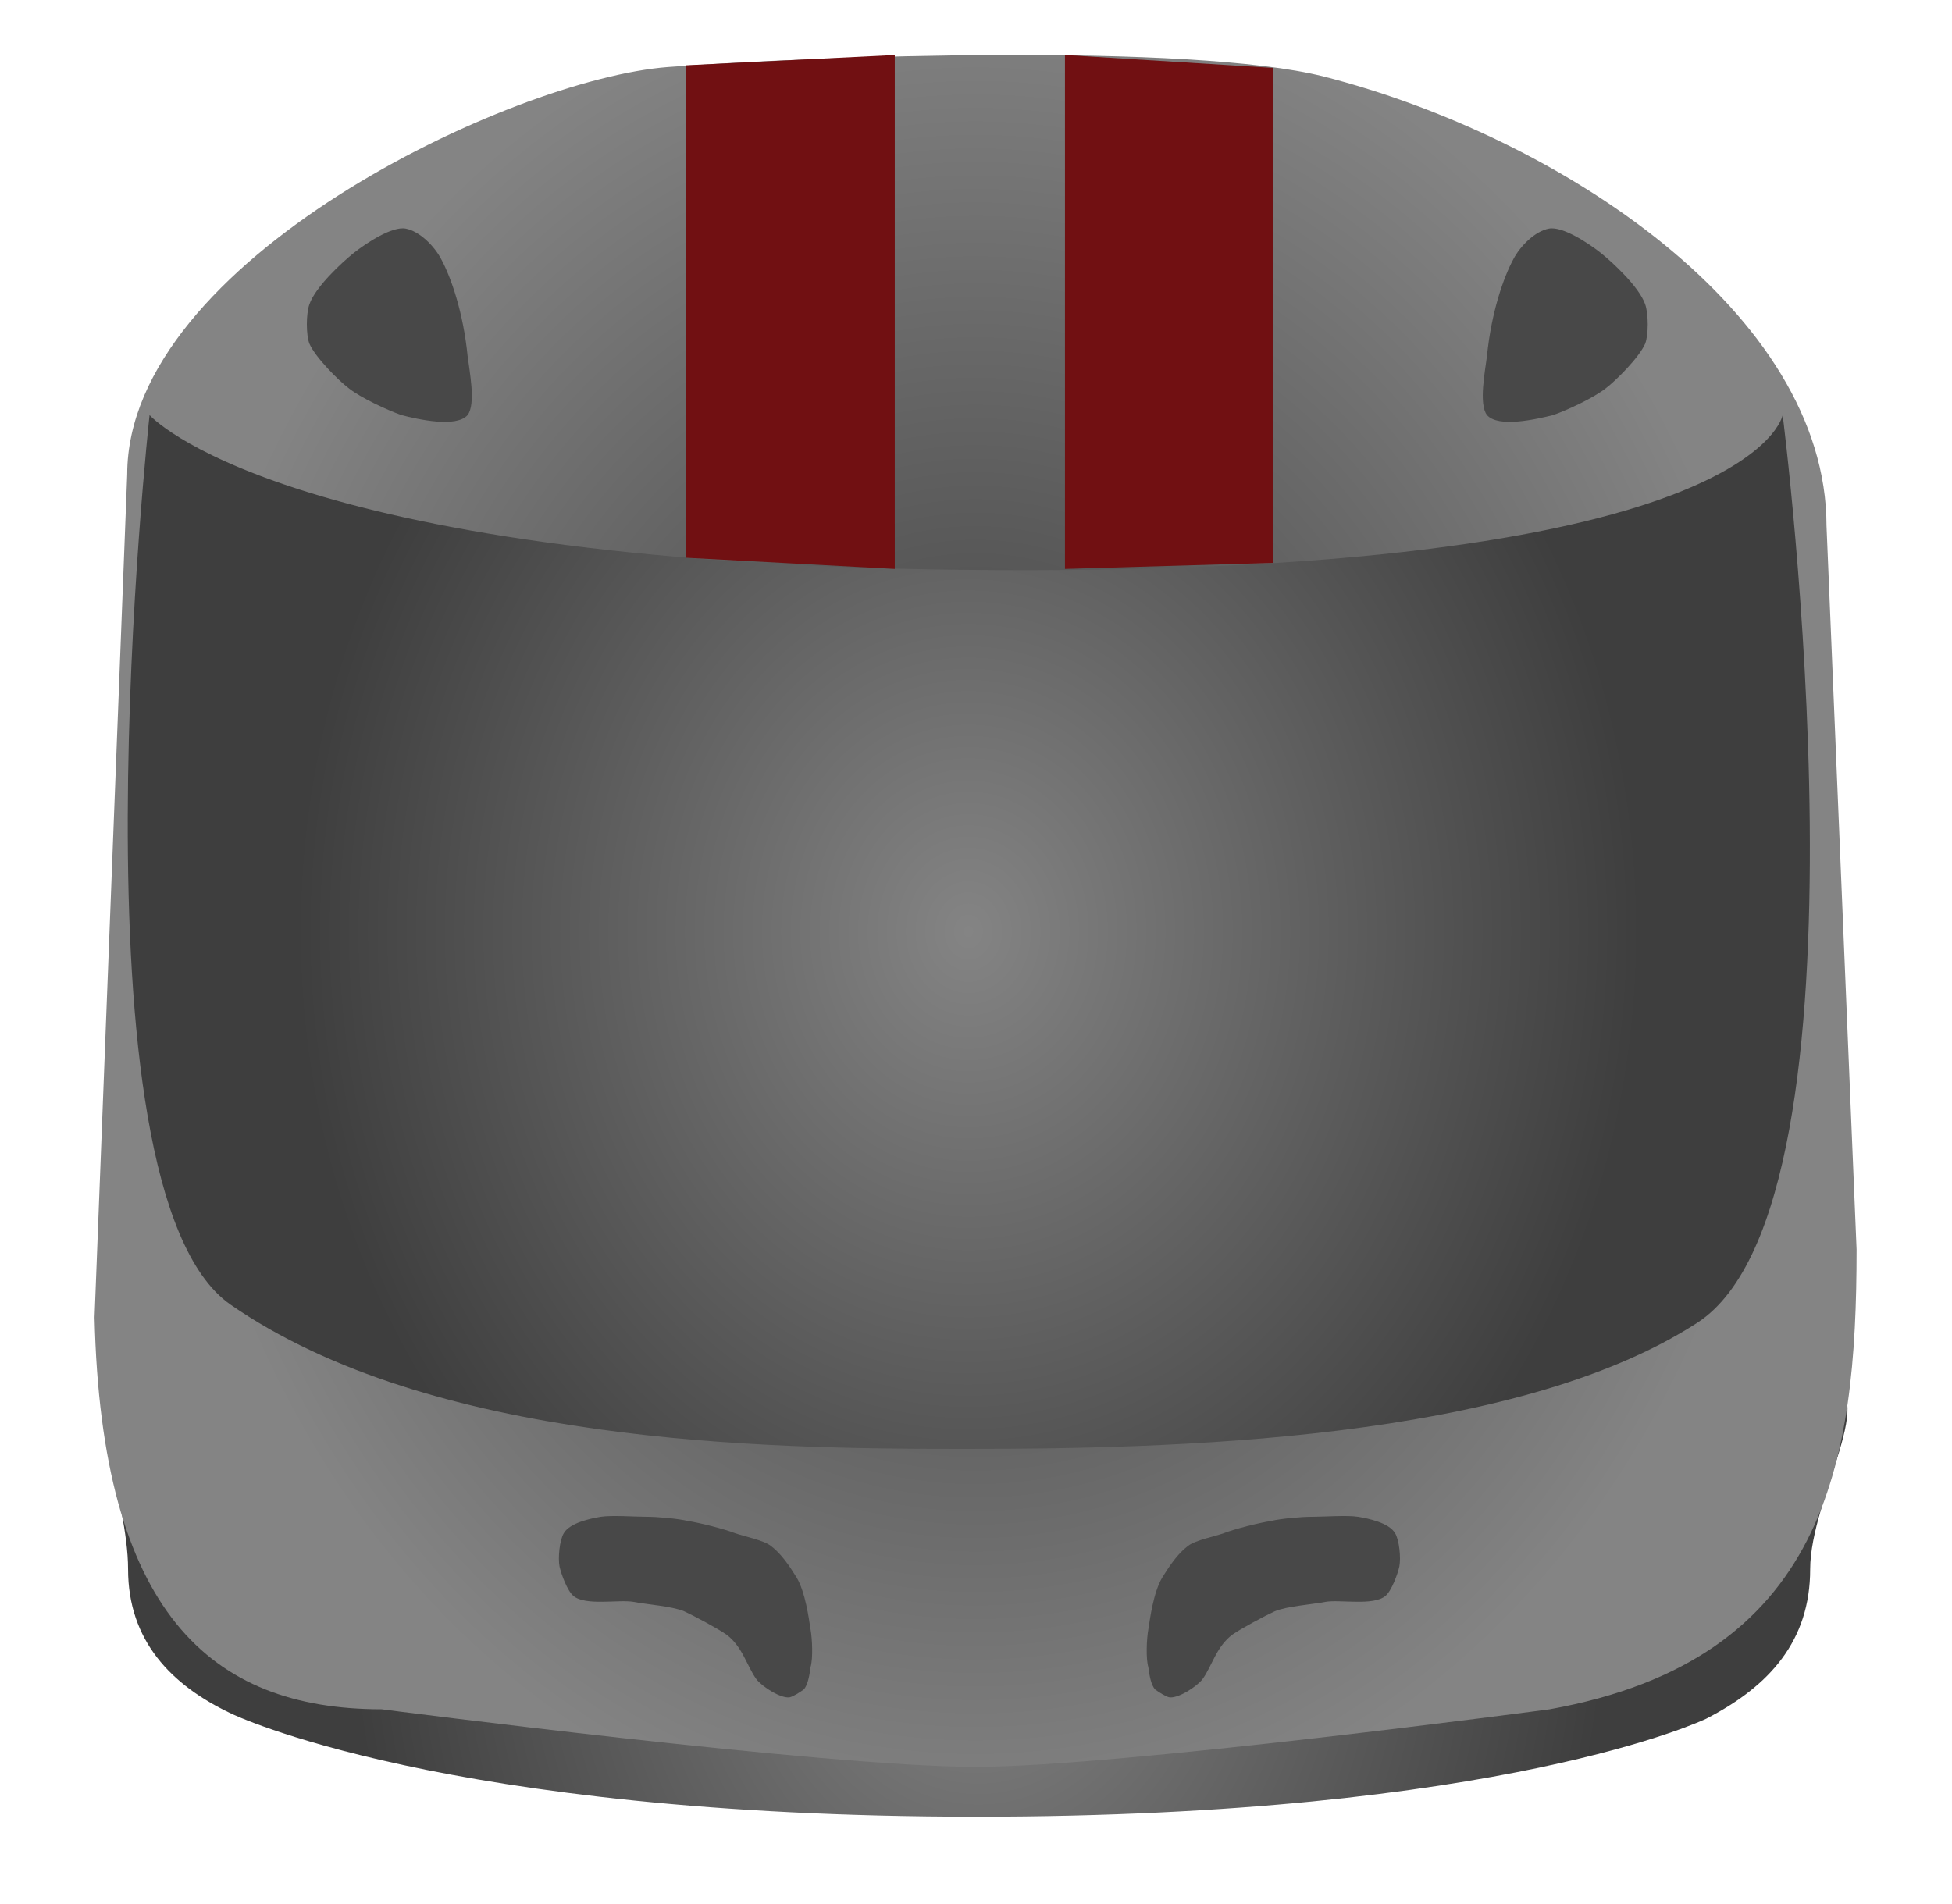
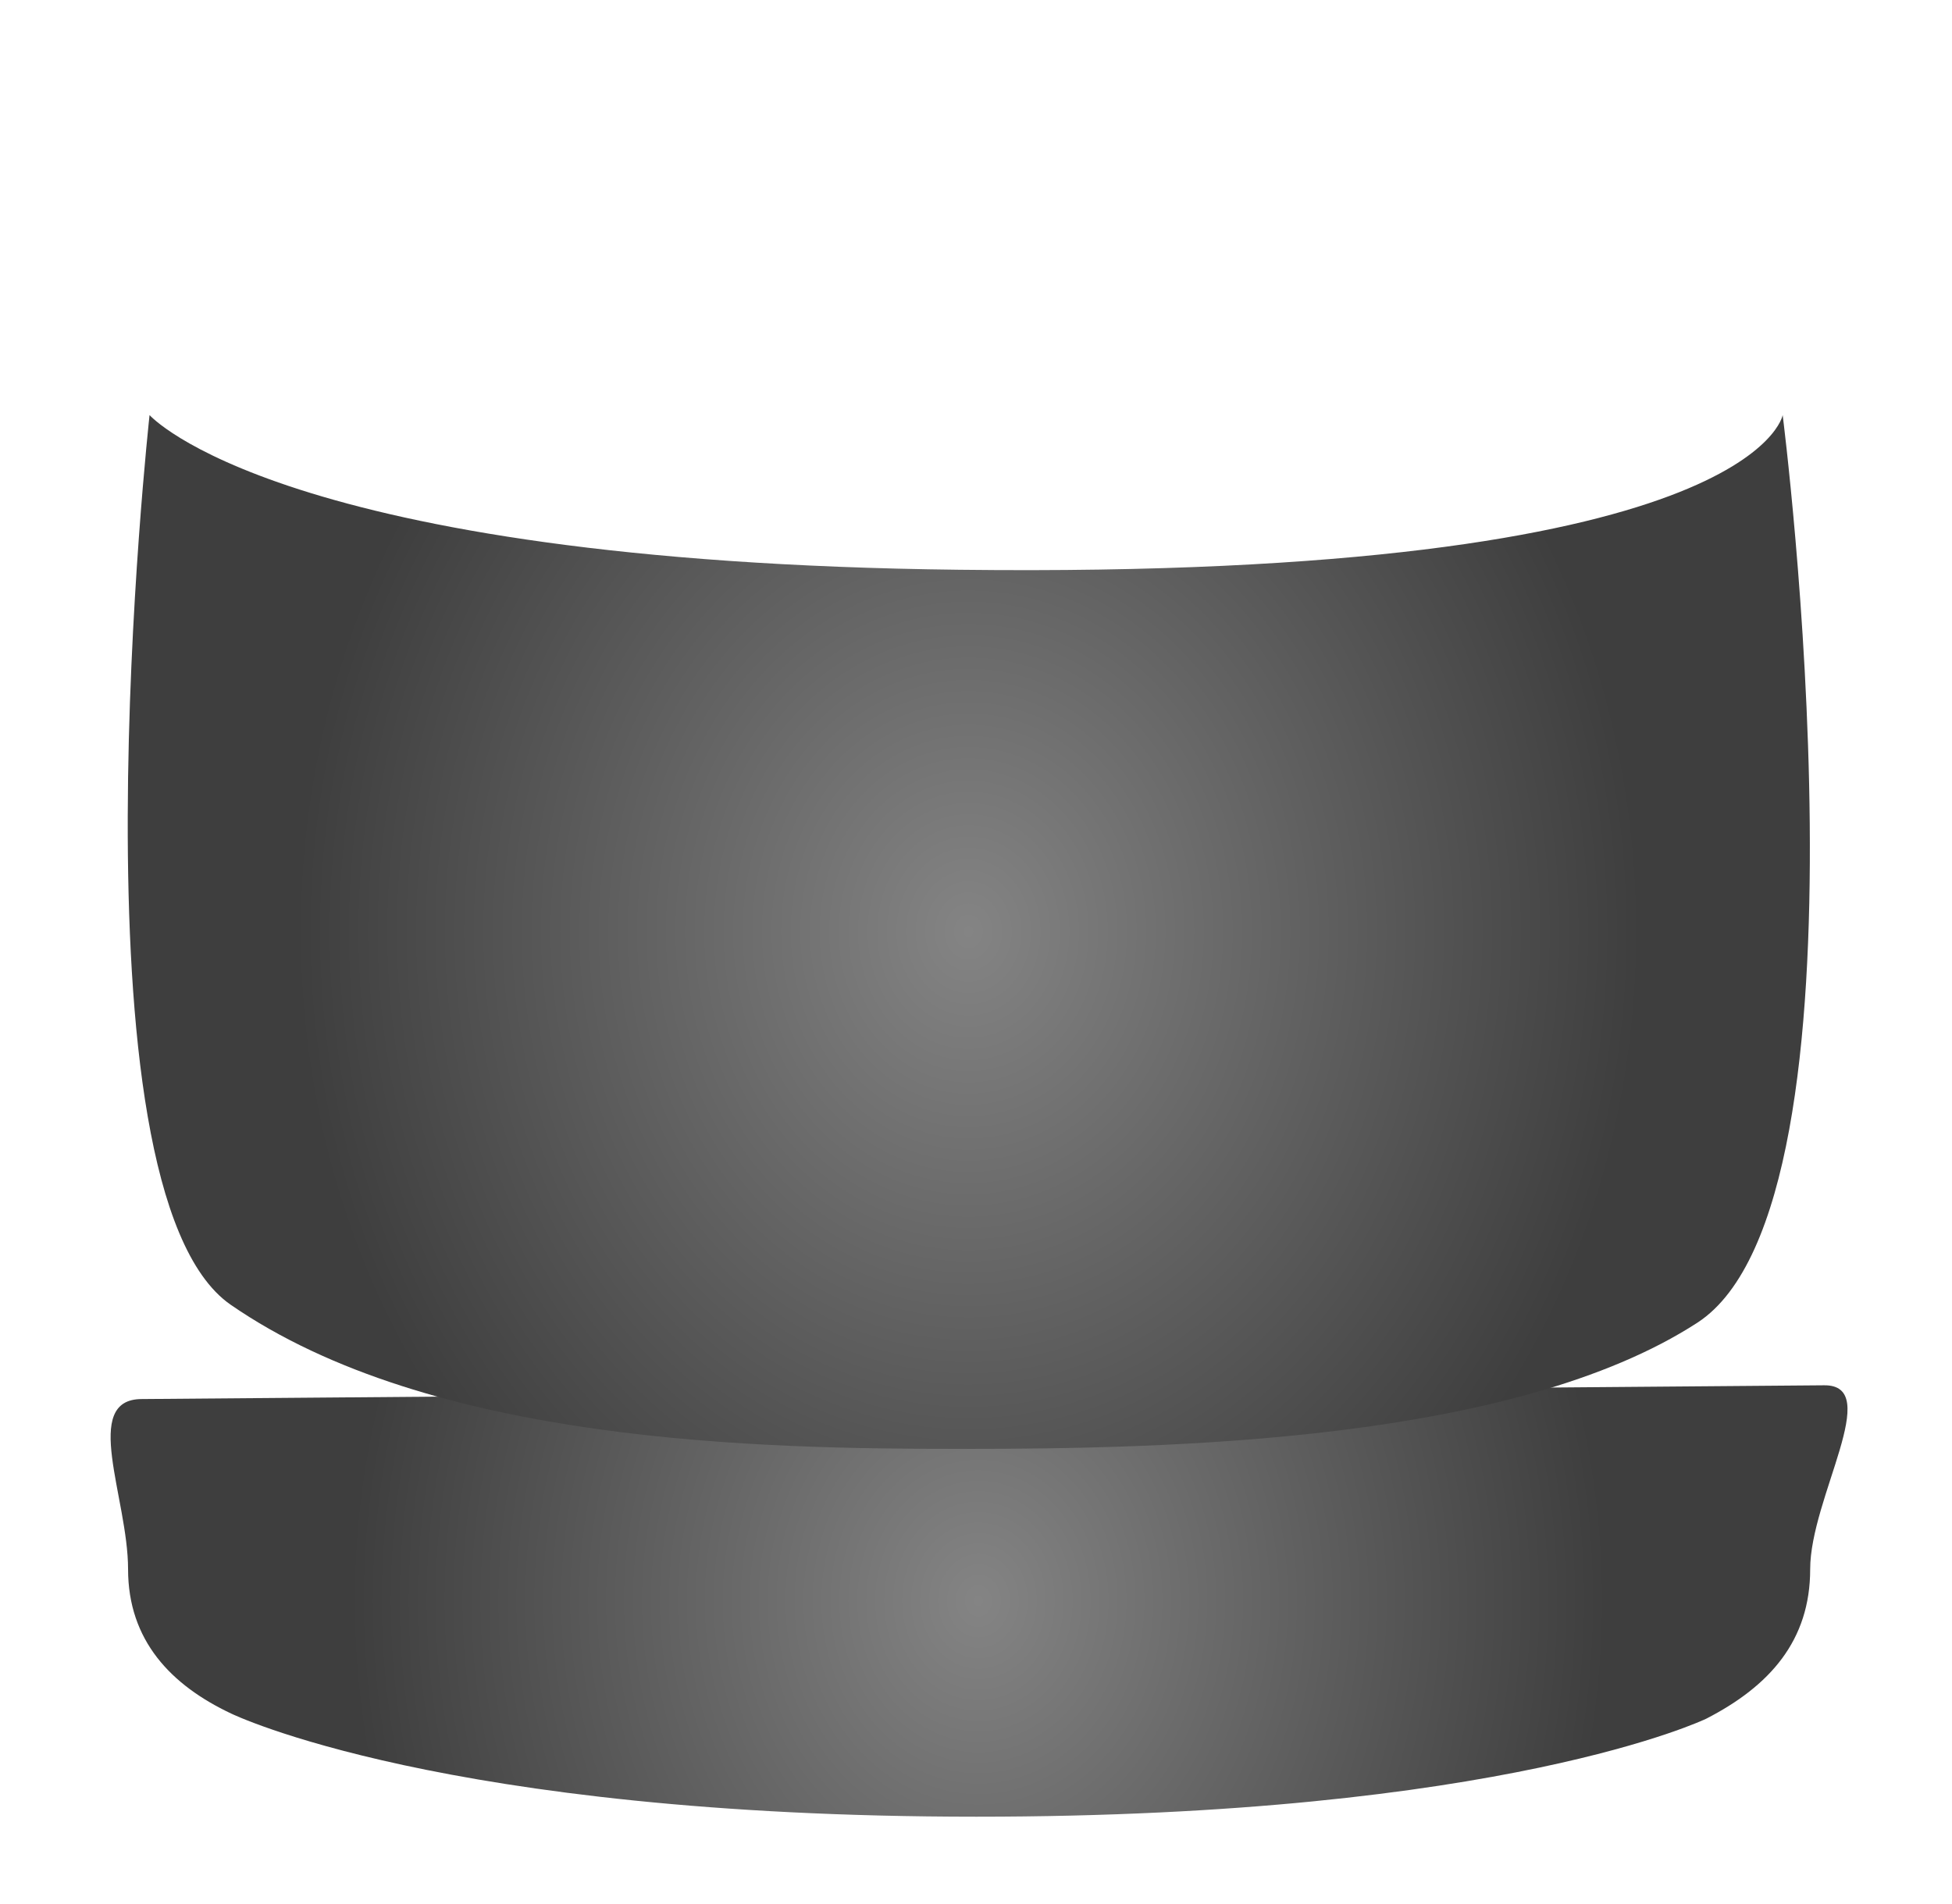
<svg xmlns="http://www.w3.org/2000/svg" version="1.1" id="Capa_1" x="0" y="0" viewBox="0 0 227.1 221.6" xml:space="preserve">
  <style>.st3{fill:#484848}.st4{fill:#711012}.st5{fill:#4d4a47;stroke:#564b44;stroke-miterlimit:10}</style>
  <radialGradient id="SVGID_1_" cx="112.709" cy="112.889" r="68.669" gradientTransform="matrix(1.064 0 0 1.239 -6.089 46.415)" gradientUnits="userSpaceOnUse">
    <stop offset="0" stop-color="#848484" />
    <stop offset="1" stop-color="#3e3e3e" />
  </radialGradient>
  <path d="M210.6 182.6c0 8.3-4.7 13.6-12.1 17.4 0 0-23.6 11.4-84.9 11.4-62.1 0-86.7-12-86.7-12-7-3.3-12-8.5-12-16.8s-5.5-19.8 1.6-19.8l195.7-1.6c7-.1-1.6 13.1-1.6 21.4z" fill="url(#SVGID_1_)" />
  <radialGradient id="SVGID_2_" cx="112.416" cy="48.068" r="88.707" gradientTransform="matrix(1.064 0 0 1.239 -6.089 46.415)" gradientUnits="userSpaceOnUse">
    <stop offset="0" stop-color="#3e3e3e" />
    <stop offset="1" stop-color="#848484" />
  </radialGradient>
-   <path d="M212.5 61.2c0-24.8-31.1-45.3-58.5-52.3C138.5 5 94.9 6.5 77.7 7.8 59.4 9.2 14.8 30.4 14.8 55.2L11 153.3c.8 34.2 13.4 45.6 33.4 45.6 0 0 51.7 6.7 69.1 6.7 16.6 0 66.8-6.7 66.8-6.7 32.2-5.8 35.7-28.7 35.7-53.5l-3.5-84.2z" fill="url(#SVGID_2_)" />
  <radialGradient id="SVGID_3_" cx="111.622" cy="50.029" r="73.525" gradientTransform="matrix(1.064 0 0 1.239 -6.089 46.415)" gradientUnits="userSpaceOnUse">
    <stop offset="0" stop-color="#848484" />
    <stop offset="1" stop-color="#3e3e3e" />
  </radialGradient>
  <path d="M197.5 153.9c-21.4 13.9-61.5 14.7-85.5 14.7-23.5 0-61.8-.6-85.2-16.8-19.3-13.5-9.4-103.5-9.4-103.5s15.1 17.1 94.2 18c92.6 1.1 95.8-18 95.8-18s11.7 91.5-9.9 105.6z" fill="url(#SVGID_3_)" />
-   <path class="st3" d="M54.4 48.3c1-1.3.2-5.2 0-6.9-.5-5-1.9-9.1-3.1-11.3-.8-1.5-2.5-3.2-4.1-3.5-1.6-.3-4.6 1.7-6 2.8-1.5 1.2-4.5 4-5.2 6-.4 1.1-.4 3.6 0 4.6.7 1.6 3.4 4.3 4.6 5.2 1.4 1.1 4.4 2.5 6.1 3.1 1.9.5 6.4 1.5 7.7 0zM173 48.3c-1-1.3-.2-5.2 0-6.9.5-5 1.9-9.1 3.1-11.3.8-1.5 2.5-3.2 4.1-3.5 1.6-.3 4.6 1.7 6 2.8 1.5 1.2 4.5 4 5.2 6 .4 1.1.4 3.6 0 4.6-.7 1.6-3.4 4.3-4.6 5.2-1.4 1.1-4.4 2.5-6.1 3.1-2 .5-6.4 1.5-7.7 0z" />
-   <path class="st4" d="M104.1 66.2l-24.3-1.3V7.6l24.3-1.2zM123.9 66.2l24.2-.7V7.9l-24.2-1.5z" />
-   <path class="st3" d="M134.4 196.6c.4.3 1.2.8 1.6.9 1 .2 3.2-1.2 3.9-2.1 1.1-1.5 1.6-3.8 3.5-5.2 1-.7 3.8-2.2 4.9-2.7 1.4-.6 4.4-.8 5.9-1.1 1.7-.3 5.6.5 7-.7.7-.6 1.4-2.5 1.6-3.4.2-1 0-3.1-.5-3.9-.7-1.2-3.1-1.7-4.3-1.9-1.3-.2-4 0-5.3 0s-3.6.2-4.9.5c-1.3.2-4.1.9-5.4 1.4-1.1.4-3.3.8-4.2 1.5-1.2.9-2.2 2.4-3 3.7-1 1.7-1.4 4.7-1.6 6-.2 1.1-.3 3.4 0 4.4.1.8.3 2.1.8 2.6zM93.5 196.6c-.4.3-1.2.8-1.6.9-1 .2-3.2-1.2-3.9-2.1-1.1-1.5-1.6-3.8-3.5-5.2-1-.7-3.8-2.2-4.9-2.7-1.4-.6-4.4-.8-5.9-1.1-1.7-.3-5.6.5-7-.7-.7-.6-1.4-2.5-1.6-3.4-.2-1 0-3.1.5-3.9.7-1.2 3.1-1.7 4.3-1.9 1.3-.2 4 0 5.3 0s3.6.2 4.9.5c1.3.2 4.1.9 5.4 1.4 1.1.4 3.3.8 4.2 1.5 1.2.9 2.2 2.4 3 3.7 1 1.7 1.4 4.7 1.6 6 .2 1.1.3 3.4 0 4.4-.1.8-.3 2.1-.8 2.6z" />
  <g>
-     <path class="st5" d="M20.6 271.1c0-3.1-.1-6.4-.1-10 0-3.1-.1-6.6-.2-10.6s-.2-8.2-.3-12.6c2.4-.3 4.5-.6 6.5-.7 2-.1 3.8-.2 5.6-.2 5.5 0 9.5.8 12.1 2.3 2.6 1.5 3.9 3.9 3.9 7.2 0 1.7-.6 3.2-1.7 4.4-1.1 1.2-2.6 2.1-4.5 2.6 2.3.7 4.1 1.7 5.2 3.1 1.2 1.4 1.7 3.1 1.7 5.1 0 1.8-.4 3.3-1.3 4.6s-2.1 2.3-3.7 3c-1.6.8-3.5 1.4-5.8 1.7-2.3.4-4.8.5-7.6.5-1.5 0-3.1 0-4.7-.1-1.6 0-3.3-.1-5.1-.3zm11.6-27.4c0 1.2-.1 2.3 0 3.2V251.1c1.7 0 2.9-.3 3.6-.9.7-.6 1.1-1.5 1.1-2.8 0-1.4-.4-2.4-1.2-3-.7-.5-1.9-.8-3.5-.7zm.3 21.5c1.4 0 2.5-.2 3.3-.7.8-.5 1.2-1.5 1.2-3 0-1.3-.4-2.3-1.1-3-.7-.7-1.9-1-3.7-1v3.5c0 1 .1 1.8.1 2.4.1.6.1 1.3.2 1.8zM59.4 271.7c-1.7 0-3.1-.2-4.3-.7-1.2-.5-2.2-1.3-3-2.4-.8-1.1-1.4-2.5-1.7-4.3-.4-1.8-.6-3.9-.6-6.5 0-1.9.1-3.6.2-5.4.1-1.7.4-3.5.7-5.4.6.1 1.4.1 2.5.2.9.1 2 .1 3.4.2s3.1.1 5.2.2c-.2 1.2-.3 2.5-.3 3.8 0 1.3-.1 2.4-.1 3.4 0 2.1.1 3.8.2 5.1.1 1.3.3 2.3.4 2.9.2.7.4 1.1.7 1.3.3.2.6.3.9.3.9 0 1.4-.7 1.4-2.1v-6c0-1.9-.1-3.5-.2-5-.1-1.7-.2-3.2-.3-4.6.7 0 1.6.1 2.7.1.9 0 2.2.1 3.7.1h5.6c0 2-.1 4.2-.1 6.7v7.9c0 3.1.1 6.6.2 10.6h-9.3V271v-1.4-1.8c-.8 1.3-1.9 2.3-3.3 2.9-1.5.7-3 1-4.6 1zM79.4 271.4v-7.6-7.8c0-2.9 0-5.8-.1-8.8h4.9c1.3 0 2.9 0 4.9-.1 0 .4-.1.8-.1 1.2 0 .4-.1.8-.1 1.3v1.7c.4-.7 1-1.4 1.7-1.9.7-.6 1.5-1.1 2.3-1.5.9-.4 1.8-.8 2.7-1 1-.2 1.9-.3 2.8-.3-.1.5-.2 1.2-.2 2-.1.7-.1 1.6-.2 2.7 0 1.1-.1 2.4-.1 4-2.5.3-4.3 1-5.2 2-.9 1-1.4 2.4-1.5 4.2 0 1-.1 2.1-.1 3.2s0 2.2.1 3.3c0 1.2 0 2.4.1 3.5h-6.2c-1.6-.1-3.5-.1-5.7-.1zM114.4 272.1c0-1.6 0-3.3.1-5.1v-5.1-5.7c0-1.1-.5-1.6-1.4-1.6-.6 0-1 .1-1.1.4-.2.3-.3.7-.3 1.2 0 .9-.1 2.1-.1 3.7v10.7H99.7c0-1.8.1-3.9.1-6.2 0-2 .1-4.4.1-7.1 0-2.8 0-5.9-.1-9.3h5.5c1.1 0 2.4 0 3.7-.1 0 .4-.1.8-.1 1.2v2.5c.8-1.3 2-2.3 3.6-3.2 1.6-.8 3.5-1.3 5.4-1.3 2.6 0 4.6.6 6 1.8 1.4 1.2 2.1 3 2.2 5.3v1.5c0 .7 0 1.5.1 2.4v14h-11.8zM142.2 271.6c-2.7 0-4.9-.3-6.7-.9-1.8-.6-3.3-1.5-4.4-2.6-1.1-1.1-1.9-2.5-2.4-4-.5-1.6-.7-3.3-.7-5.2 0-3.8 1.2-6.7 3.6-8.8 2.4-2.1 6-3.2 10.7-3.2 2.5 0 4.6.3 6.5.9 1.8.6 3.3 1.4 4.4 2.5 1.1 1.1 2 2.4 2.5 3.9s.8 3.2.8 5.1c0 2.3-.3 4.2-1 5.8-.7 1.6-1.6 2.8-2.8 3.8-1.2 1-2.7 1.7-4.5 2.1-1.8.4-3.8.6-6 .6zm.1-5.4c.3 0 .5-.1.7-.2.2-.1.4-.5.6-.9.2-.5.3-1.2.4-2.1.1-.9.1-2.1.1-3.6 0-1.4 0-2.6-.1-3.4-.1-.9-.2-1.6-.3-2-.2-.5-.3-.8-.6-1-.2-.2-.5-.3-.8-.3-.4 0-.7.1-.9.2-.2.2-.4.5-.6.9-.1.5-.2 1.1-.3 1.9-.1.8-.1 1.9-.1 3.3 0 1.6 0 2.9.1 3.8.1.9.2 1.7.3 2.2.2.5.3.8.6 1s.6.2.9.2zM167.8 271.7c-1.7 0-3.1-.2-4.3-.7-1.2-.5-2.2-1.3-3-2.4-.8-1.1-1.4-2.5-1.7-4.3-.4-1.8-.6-3.9-.6-6.5 0-1.9.1-3.6.2-5.4.1-1.7.4-3.5.7-5.4.6.1 1.4.1 2.5.2.9.1 2 .1 3.4.2s3.1.1 5.1.2c-.2 1.2-.3 2.5-.3 3.8 0 1.3-.1 2.4-.1 3.4 0 2.1.1 3.8.2 5.1.1 1.3.3 2.3.4 2.9.2.7.4 1.1.7 1.3.3.2.6.3.9.3.9 0 1.4-.7 1.4-2.1v-6c0-1.9-.1-3.5-.2-5-.1-1.7-.2-3.2-.3-4.6.7 0 1.6.1 2.7.1.9 0 2.2.1 3.7.1h5.6c0 2-.1 4.2-.1 6.7v7.9c0 3.1.1 6.6.2 10.6h-9.3V271v-1.4-1.8c-.8 1.3-1.9 2.3-3.3 2.9s-2.9 1-4.5 1zM186.7 255.3v-3.6-2.2c0-.6-.1-1.1-.1-1.5h3.2v-2.6-2c0-.6 0-1.2.1-1.8h11.5c0 .6-.1 1.2-.1 1.9v4.7h5.2c0 1.5-.1 2.8-.1 3.7v3.5h-5.2v2.9c0 1 .1 1.9.1 2.8 0 1.4 1.1 2.1 3.1 2.1.5 0 1.2 0 1.9-.1.1 2.5.3 4.4.4 5.7.1.8.2 1.4.2 2-1.2.2-2.3.3-3.4.5-1.1.1-2.1.2-3.1.2-1.6 0-3.1-.1-4.4-.4-1.3-.3-2.5-.7-3.4-1.4s-1.7-1.4-2.2-2.4c-.5-1-.8-2.2-.8-3.6s-.1-2.8-.1-4.2v-4h-2.8z" />
-   </g>
+     </g>
</svg>